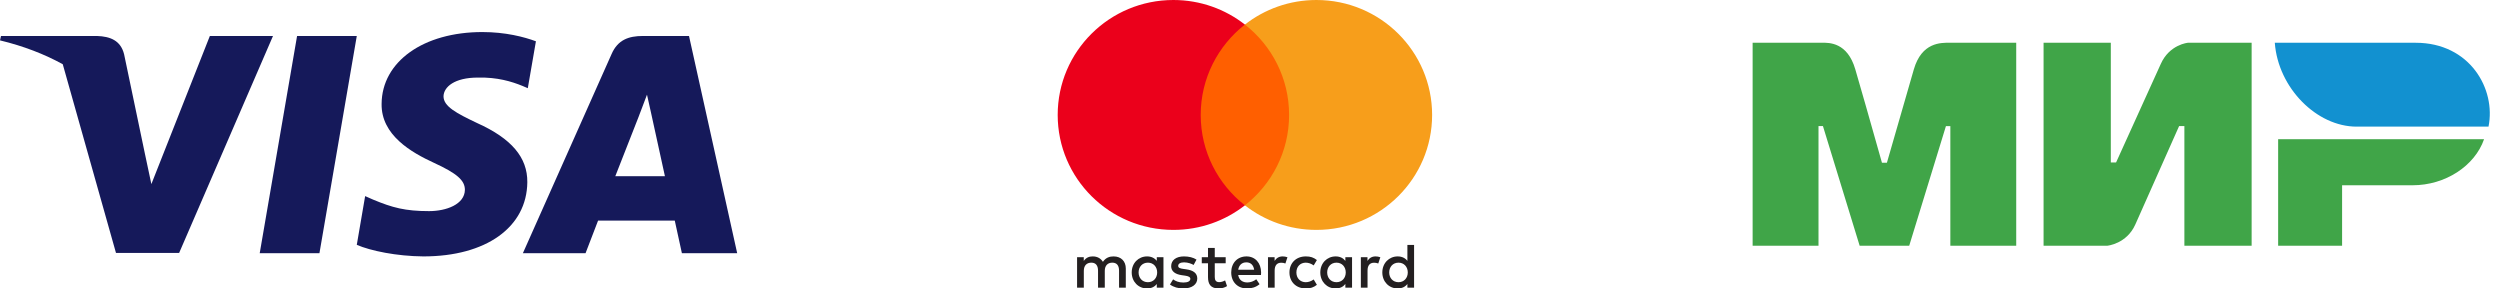
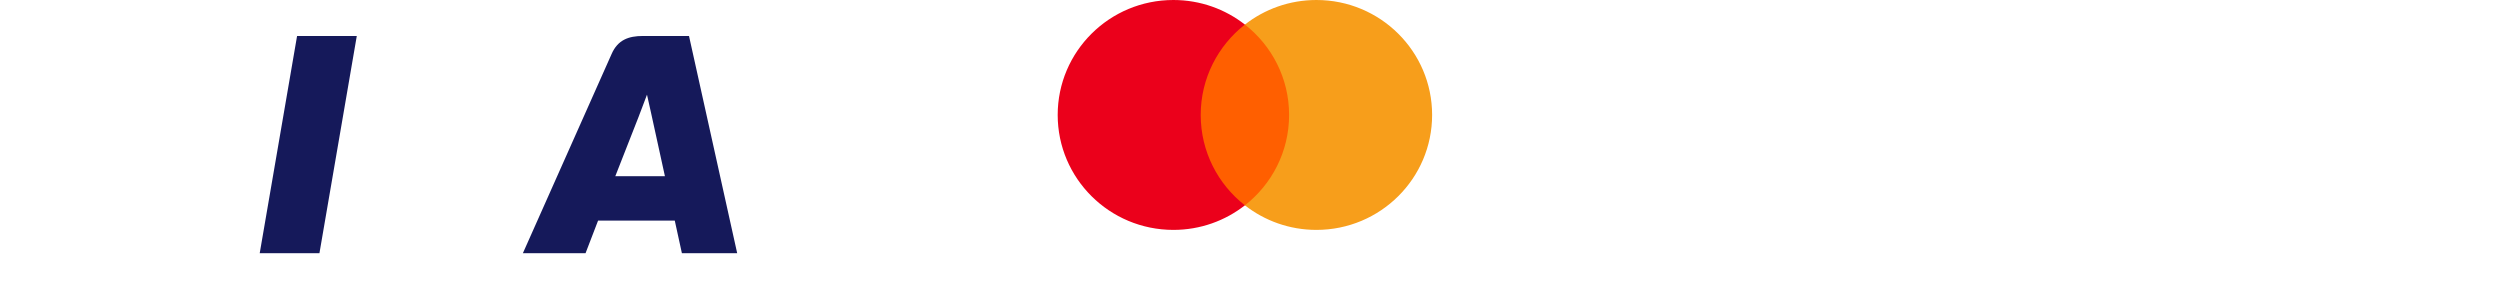
<svg xmlns="http://www.w3.org/2000/svg" width="234" height="27" viewBox="0 0 234 27" fill="none">
  <path d="M29.9 23.697H24.31L27.806 3.368H33.395L29.9 23.697Z" fill="#15195A" />
-   <path d="M50.162 3.865C49.059 3.454 47.311 3 45.149 3C39.629 3 35.742 5.768 35.718 9.725C35.672 12.645 38.501 14.267 40.617 15.24C42.779 16.235 43.514 16.884 43.514 17.771C43.492 19.133 41.767 19.761 40.158 19.761C37.926 19.761 36.73 19.437 34.913 18.68L34.177 18.355L33.395 22.918C34.706 23.48 37.121 23.978 39.629 24C45.494 24 49.312 21.275 49.357 17.058C49.38 14.743 47.886 12.97 44.665 11.521C42.71 10.591 41.513 9.964 41.513 9.012C41.536 8.147 42.526 7.261 44.733 7.261C46.55 7.218 47.885 7.628 48.896 8.039L49.402 8.255L50.162 3.865Z" fill="#15195A" />
  <path fill-rule="evenodd" clip-rule="evenodd" d="M60.167 3.368H64.491L69 23.697H63.825C63.825 23.697 63.318 21.361 63.158 20.647H55.981C55.774 21.188 54.808 23.697 54.808 23.697H48.943L57.246 5.055C57.821 3.736 58.834 3.368 60.167 3.368ZM59.823 10.808C59.823 10.808 58.052 15.328 57.591 16.495H62.237C62.007 15.479 60.949 10.613 60.949 10.613L60.558 8.861C60.394 9.312 60.156 9.933 59.995 10.351C59.887 10.634 59.813 10.825 59.823 10.808Z" fill="#15195A" />
-   <path fill-rule="evenodd" clip-rule="evenodd" d="M0.092 3.368H9.085C10.304 3.411 11.293 3.779 11.615 5.077L13.569 14.416C13.569 14.417 13.57 14.418 13.57 14.419L14.168 17.231L19.642 3.368H25.552L16.767 23.675H10.856L5.874 6.012C4.155 5.067 2.193 4.307 0 3.779L0.092 3.368Z" fill="#15195A" />
-   <path fill-rule="evenodd" clip-rule="evenodd" d="M108.9 24.072V25.5V26.928H108.275V26.581C108.077 26.839 107.776 27 107.367 27C106.56 27 105.928 26.373 105.928 25.5C105.928 24.628 106.56 24 107.367 24C107.776 24 108.077 24.161 108.275 24.418V24.072H108.9ZM107.445 24.585C106.903 24.585 106.572 24.998 106.572 25.5C106.572 26.002 106.903 26.414 107.445 26.414C107.962 26.414 108.311 26.02 108.311 25.5C108.311 24.98 107.962 24.585 107.445 24.585ZM130.029 25.5C130.029 24.998 130.36 24.585 130.902 24.585C131.419 24.585 131.768 24.98 131.768 25.5C131.768 26.02 131.419 26.414 130.902 26.414C130.36 26.414 130.029 26.002 130.029 25.5ZM132.358 22.924V25.5V26.928H131.732V26.581C131.534 26.839 131.233 27 130.824 27C130.017 27 129.385 26.373 129.385 25.5C129.385 24.628 130.017 24 130.824 24C131.233 24 131.534 24.161 131.732 24.418V22.924H132.358ZM116.661 24.556C117.064 24.556 117.323 24.807 117.389 25.249L115.897 25.249C115.964 24.836 116.216 24.556 116.661 24.556ZM115.242 25.5C115.242 24.609 115.831 24 116.674 24C117.48 24 118.033 24.609 118.039 25.5C118.039 25.583 118.033 25.661 118.027 25.739L115.892 25.739C115.982 26.253 116.349 26.438 116.752 26.438C117.04 26.438 117.347 26.33 117.588 26.14L117.895 26.6C117.546 26.893 117.149 27 116.716 27C115.855 27 115.242 26.408 115.242 25.5ZM124.224 25.5C124.224 24.998 124.555 24.585 125.096 24.585C125.613 24.585 125.962 24.98 125.962 25.5C125.962 26.02 125.613 26.414 125.096 26.414C124.555 26.414 124.224 26.002 124.224 25.5ZM126.552 24.072V25.5V26.928H125.926V26.581C125.727 26.839 125.427 27 125.018 27C124.212 27 123.58 26.373 123.58 25.5C123.58 24.628 124.212 24 125.018 24C125.427 24 125.727 24.161 125.926 24.418V24.072H126.552ZM120.692 25.5C120.692 26.367 121.3 27 122.227 27C122.66 27 122.948 26.904 123.261 26.659L122.961 26.157C122.726 26.325 122.479 26.415 122.208 26.415C121.709 26.408 121.342 26.05 121.342 25.5C121.342 24.95 121.709 24.591 122.208 24.585C122.479 24.585 122.726 24.675 122.961 24.843L123.261 24.34C122.948 24.096 122.66 24 122.227 24C121.3 24 120.692 24.633 120.692 25.5ZM127.996 24.419C128.158 24.167 128.393 24 128.754 24C128.88 24 129.061 24.024 129.199 24.078L129.006 24.663C128.874 24.609 128.742 24.591 128.615 24.591C128.206 24.591 128.002 24.854 128.002 25.327V26.928H127.376V24.072H127.996V24.419ZM111.993 24.299C111.692 24.102 111.277 24 110.82 24C110.091 24 109.622 24.347 109.622 24.914C109.622 25.38 109.972 25.668 110.615 25.757L110.91 25.799C111.253 25.847 111.415 25.936 111.415 26.098C111.415 26.319 111.186 26.445 110.759 26.445C110.326 26.445 110.014 26.307 109.803 26.146L109.508 26.629C109.851 26.88 110.284 27 110.753 27C111.584 27 112.065 26.611 112.065 26.068C112.065 25.566 111.686 25.303 111.06 25.213L110.765 25.171C110.495 25.135 110.278 25.082 110.278 24.89C110.278 24.681 110.482 24.556 110.825 24.556C111.192 24.556 111.548 24.693 111.722 24.801L111.993 24.299ZM119.303 24.419C119.465 24.167 119.699 24 120.06 24C120.187 24 120.367 24.024 120.506 24.078L120.313 24.663C120.181 24.609 120.049 24.591 119.922 24.591C119.513 24.591 119.308 24.854 119.308 25.327V26.928H118.683V24.072H119.303V24.419ZM114.724 24.072H113.702V23.205H113.069V24.072H112.486V24.639H113.069V25.942C113.069 26.605 113.328 27 114.068 27C114.339 27 114.652 26.916 114.85 26.779L114.67 26.247C114.483 26.354 114.279 26.408 114.116 26.408C113.803 26.408 113.702 26.217 113.702 25.93V24.639H114.724V24.072ZM105.375 25.135V26.928H104.743V25.338C104.743 24.854 104.538 24.585 104.111 24.585C103.696 24.585 103.408 24.849 103.408 25.345V26.928H102.776V25.338C102.776 24.854 102.566 24.585 102.15 24.585C101.723 24.585 101.446 24.849 101.446 25.345V26.928H100.814V24.072H101.44V24.424C101.675 24.089 101.975 24 102.283 24C102.722 24 103.034 24.191 103.233 24.508C103.498 24.107 103.877 23.994 104.244 24C104.942 24.006 105.375 24.46 105.375 25.135Z" fill="#231F20" />
  <path d="M121.262 19.218H111.785V2.3H121.262V19.218Z" fill="#FF5F00" />
  <path d="M112.386 10.759C112.386 7.327 114.004 4.27 116.523 2.3C114.681 0.86 112.356 -3.8147e-06 109.83 -3.8147e-06C103.848 -3.8147e-06 99 4.817 99 10.759C99 16.701 103.848 21.518 109.83 21.518C112.356 21.518 114.681 20.659 116.523 19.218C114.004 17.248 112.386 14.191 112.386 10.759Z" fill="#EB001B" />
  <path d="M134.046 10.759C134.046 16.701 129.198 21.518 123.217 21.518C120.69 21.518 118.366 20.659 116.523 19.218C119.043 17.248 120.66 14.191 120.66 10.759C120.66 7.327 119.043 4.27 116.523 2.3C118.366 0.86 120.69 -3.8147e-06 123.217 -3.8147e-06C129.198 -3.8147e-06 134.046 4.817 134.046 10.759Z" fill="#F79E1B" />
-   <path fill-rule="evenodd" clip-rule="evenodd" d="M170.427 4.003C170.457 4.003 170.49 4.003 170.525 4.002C171.218 3.99 172.913 3.961 173.652 6.477C174.174 8.258 175.007 11.175 176.15 15.229H176.615C177.84 10.955 178.682 8.038 179.14 6.477C179.877 3.965 181.654 3.99 182.516 4.002C182.571 4.003 182.622 4.003 182.669 4.003L188.718 4.003V23H182.552V11.805H182.139L178.702 23H174.063L170.626 11.797H170.212V23H164.046V4.003L170.427 4.003ZM197.572 4.003V15.207H198.064L202.245 5.994C203.056 4.161 204.786 4.003 204.786 4.003H210.753V23H204.458V11.797H203.966L199.867 21.009C199.056 22.834 197.244 23 197.244 23H191.278V4.003H197.572ZM225.821 17.341C228.874 17.341 231.631 15.542 232.509 13.031H213.234V23H219.22V17.341H225.821Z" fill="#40A548" />
-   <path d="M226.11 4.003H212.921C213.234 8.233 216.842 11.853 220.577 11.853H232.925C233.638 8.338 231.185 4.003 226.11 4.003Z" fill="#1291D0" />
</svg>